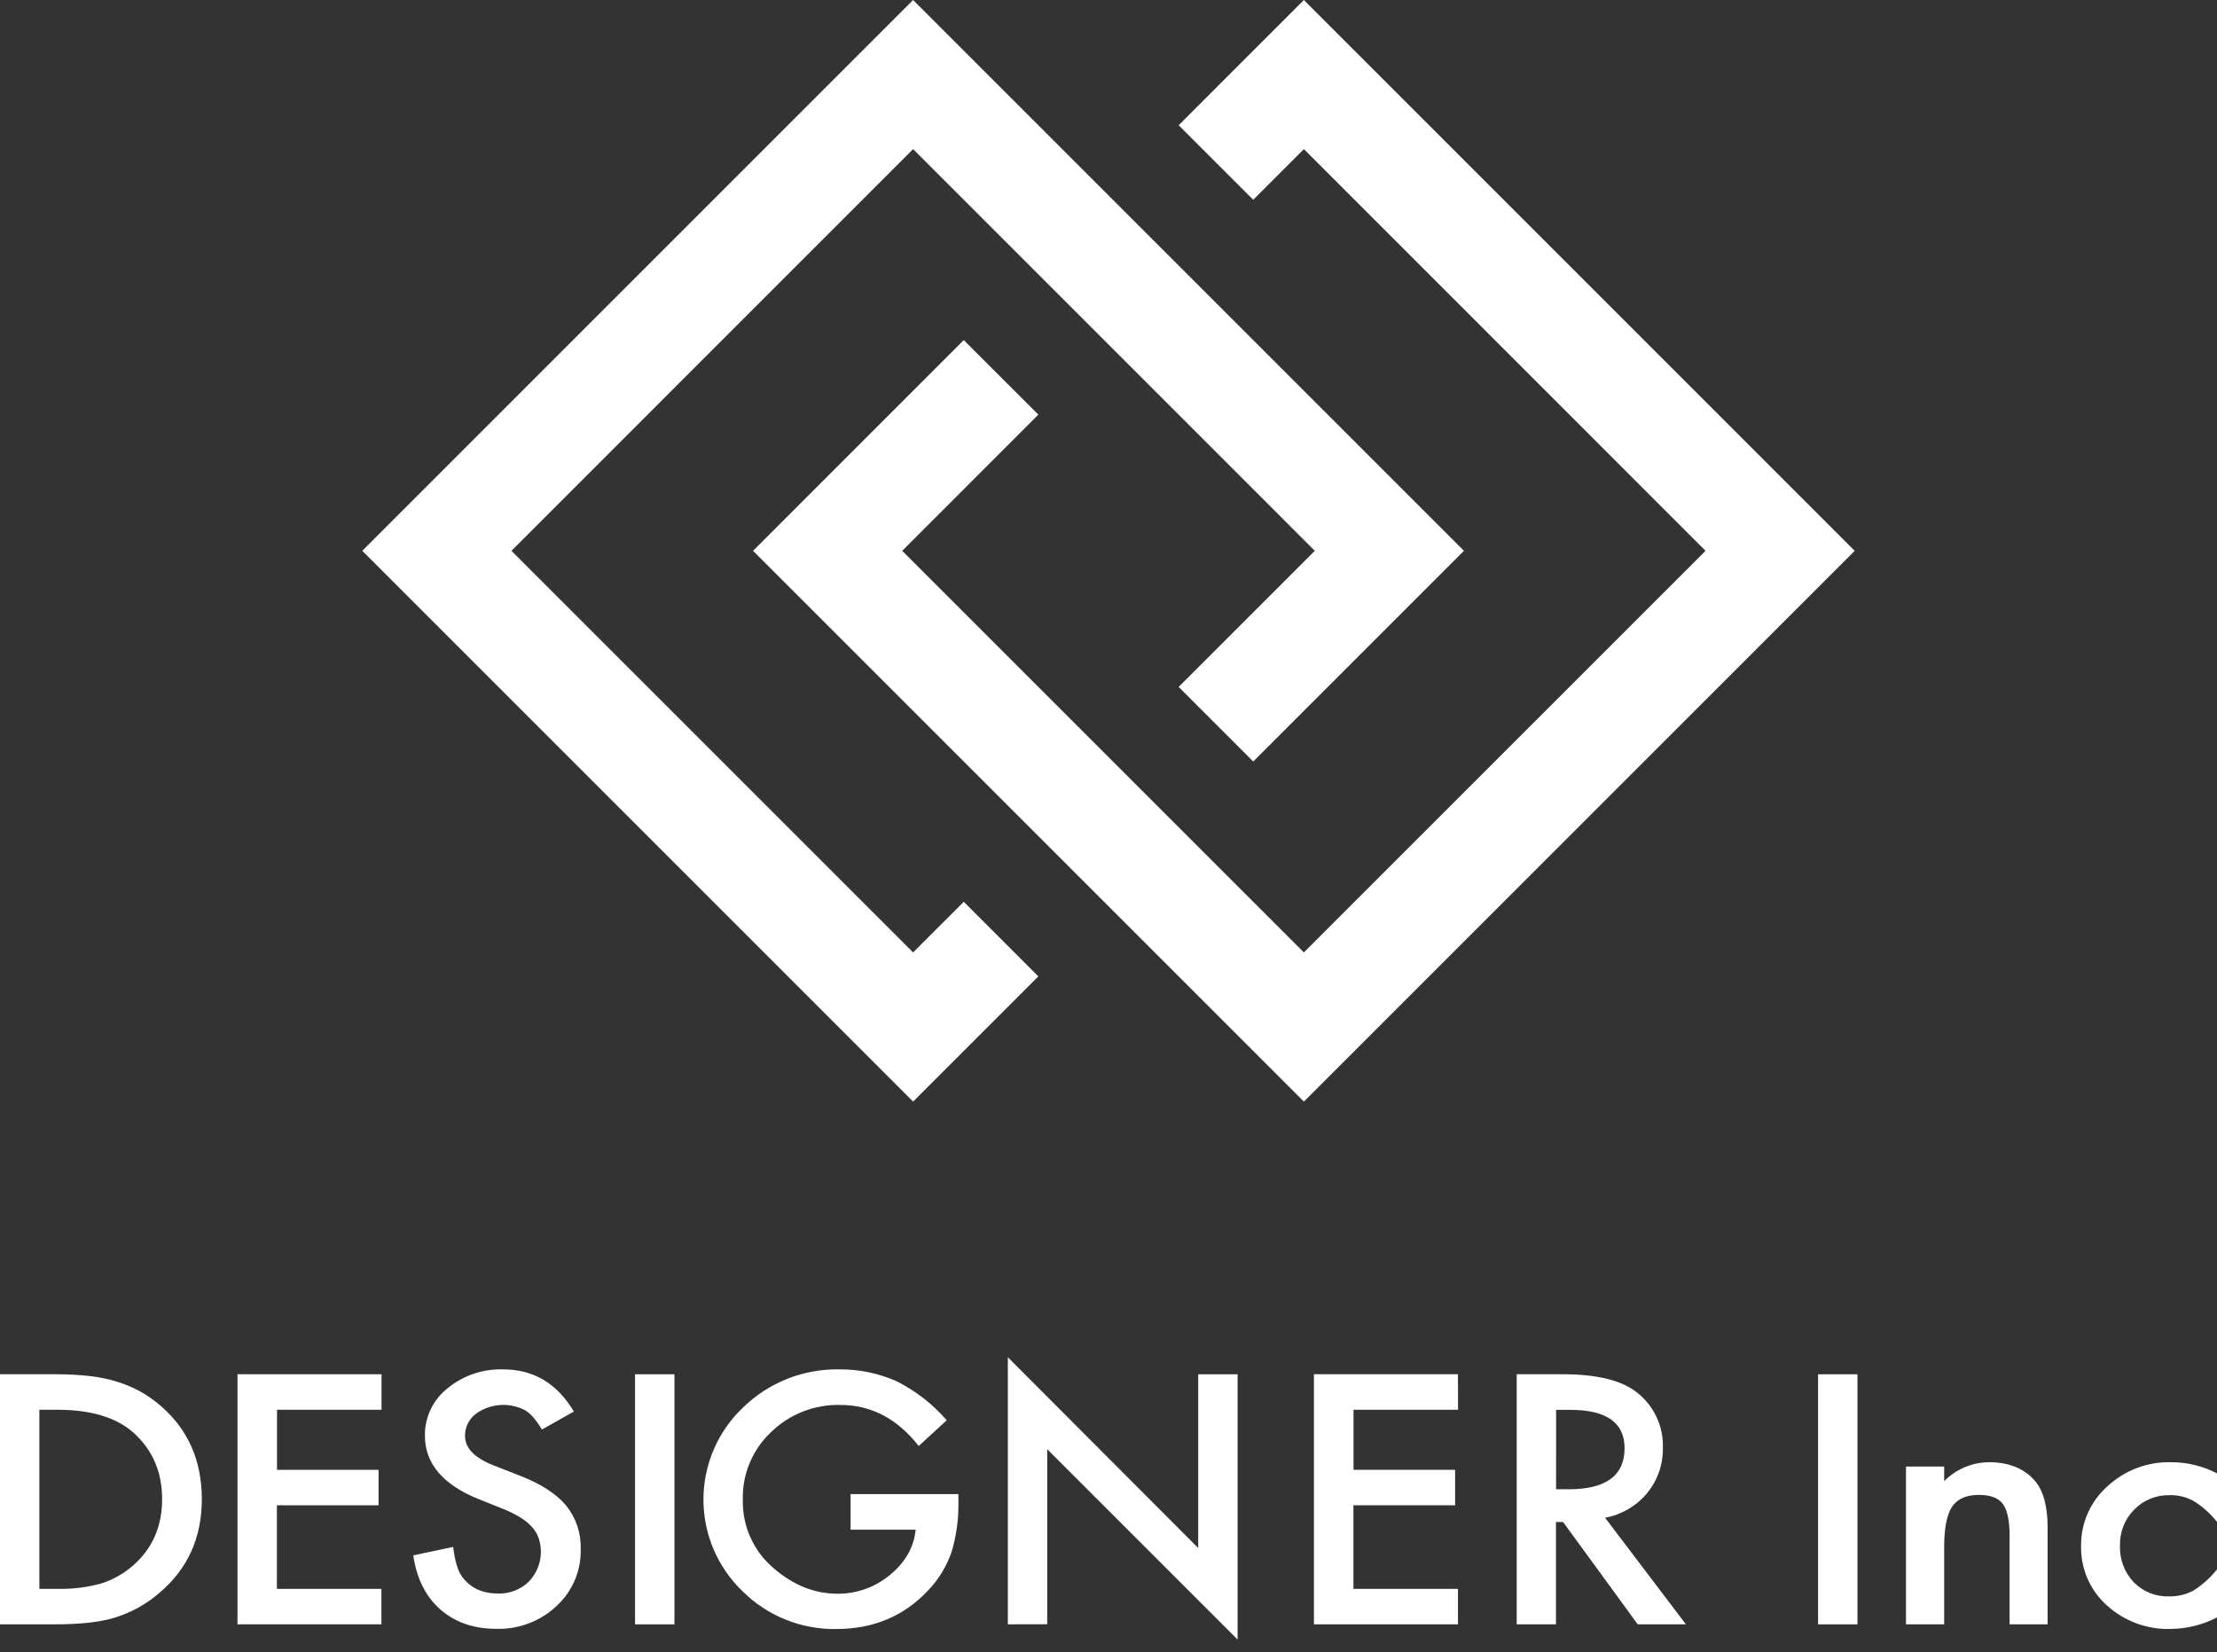
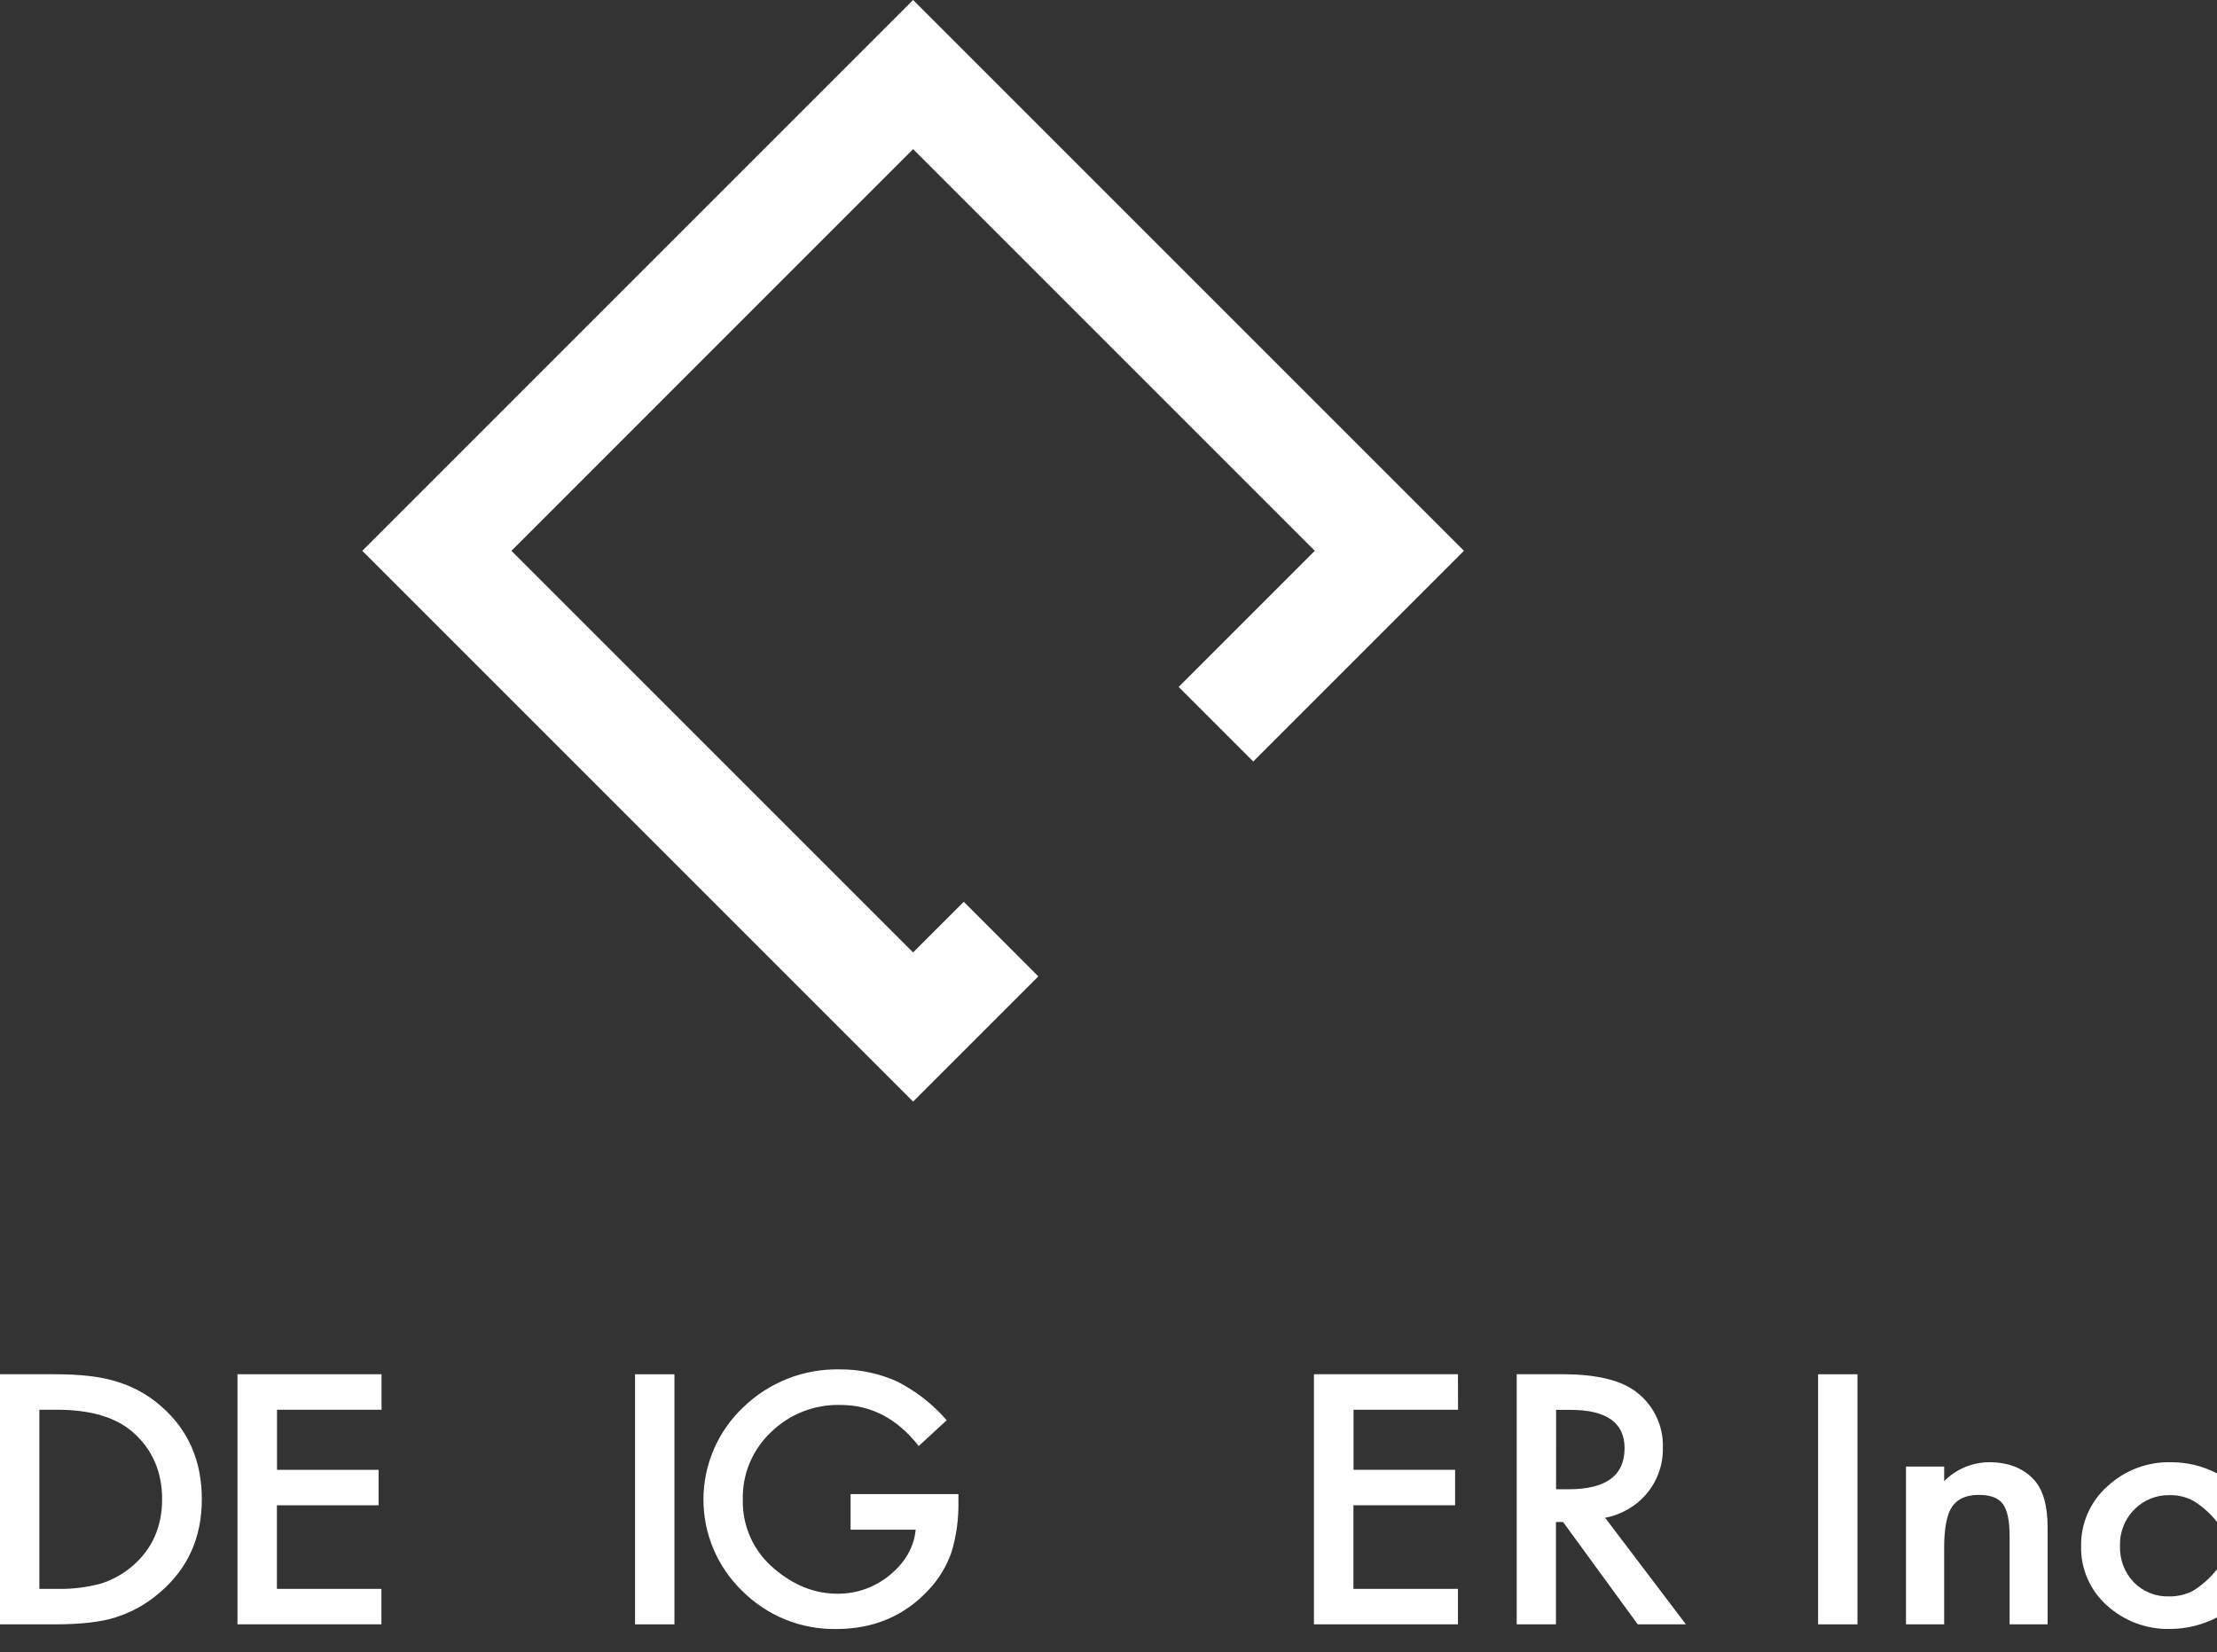
<svg xmlns="http://www.w3.org/2000/svg" width="161" height="120" viewBox="0 0 161 120" fill="none">
  <rect x="0" y="0" width="161" height="120" fill="#333333" stroke="none" />
  <path d="M0 117.967V99.805H3.977C5.885 99.805 7.391 99.985 8.496 100.347C9.689 100.705 10.79 101.319 11.721 102.147C13.678 103.856 14.657 106.103 14.657 108.886C14.657 111.669 13.638 113.928 11.599 115.663C10.664 116.478 9.569 117.091 8.384 117.463C7.336 117.802 5.851 117.971 3.928 117.969L0 117.967ZM2.86 115.392H4.15C5.231 115.418 6.309 115.286 7.352 115.001C8.202 114.728 8.988 114.285 9.661 113.697C11.067 112.467 11.771 110.863 11.773 108.886C11.775 106.909 11.079 105.294 9.686 104.042C8.433 102.936 6.588 102.383 4.15 102.383H2.86V115.392Z" fill="white" />
  <path d="M27.707 102.383H20.117V106.747H27.493V109.322H20.109V115.392H27.699V117.967H17.246V99.805H27.707V102.383Z" fill="white" />
-   <path d="M41.675 102.513L39.355 103.822C38.921 103.099 38.508 102.628 38.116 102.41C37.555 102.122 36.925 101.994 36.297 102.042C35.668 102.09 35.065 102.311 34.554 102.681C34.307 102.867 34.108 103.109 33.972 103.387C33.836 103.665 33.767 103.971 33.771 104.28C33.771 105.166 34.457 105.878 35.831 106.419L37.728 107.162C39.266 107.758 40.391 108.481 41.103 109.33C41.827 110.22 42.206 111.341 42.171 112.488C42.193 113.263 42.049 114.033 41.748 114.747C41.448 115.461 40.998 116.102 40.428 116.627C39.248 117.74 37.675 118.34 36.053 118.295C34.41 118.295 33.055 117.828 31.987 116.896C30.919 115.963 30.26 114.65 30.011 112.957L32.908 112.345C33.039 113.411 33.267 114.148 33.594 114.556C34.185 115.339 35.045 115.73 36.172 115.73C36.581 115.743 36.989 115.674 37.37 115.527C37.752 115.38 38.1 115.158 38.395 114.874C38.792 114.465 39.07 113.956 39.198 113.402C39.327 112.847 39.301 112.268 39.124 111.726C39.02 111.427 38.858 111.151 38.647 110.913C38.401 110.642 38.117 110.408 37.804 110.219C37.414 109.978 37.005 109.771 36.579 109.601L34.749 108.872C32.156 107.82 30.858 106.284 30.857 104.264C30.848 103.607 30.99 102.957 31.272 102.363C31.554 101.77 31.968 101.249 32.483 100.84C33.623 99.896 35.07 99.403 36.549 99.452C38.748 99.452 40.457 100.472 41.675 102.513Z" fill="white" />
  <path d="M48.978 99.807V117.969H46.118V99.807H48.978Z" fill="white" />
  <path d="M61.77 108.509H69.601V109.11C69.621 110.336 69.451 111.558 69.097 112.732C68.743 113.748 68.179 114.679 67.441 115.462C65.682 117.359 63.444 118.308 60.726 118.308C59.464 118.328 58.211 118.095 57.041 117.622C55.871 117.149 54.807 116.445 53.914 115.554C53.015 114.69 52.301 113.653 51.814 112.505C51.328 111.357 51.08 110.122 51.084 108.875C51.089 107.628 51.346 106.395 51.841 105.251C52.336 104.106 53.058 103.074 53.963 102.217C54.891 101.313 55.99 100.603 57.195 100.128C58.401 99.654 59.689 99.424 60.984 99.452C62.414 99.442 63.829 99.74 65.134 100.325C66.512 101.021 67.741 101.98 68.753 103.147L66.717 105.017C65.161 103.029 63.264 102.035 61.024 102.035C60.093 102.011 59.167 102.174 58.3 102.516C57.433 102.857 56.644 103.369 55.98 104.022C55.315 104.65 54.791 105.411 54.44 106.255C54.089 107.099 53.92 108.007 53.944 108.921C53.922 109.871 54.115 110.814 54.508 111.68C54.902 112.545 55.485 113.311 56.215 113.919C57.631 115.137 59.167 115.745 60.824 115.744C62.209 115.754 63.554 115.274 64.619 114.388C65.741 113.47 66.367 112.372 66.497 111.095H61.77V108.509Z" fill="white" />
-   <path d="M73.19 117.967V98.571L87.015 112.426V99.807H89.875V119.073L76.05 105.248V117.961L73.19 117.967Z" fill="white" />
  <path d="M105.885 102.383H98.295V106.747H105.671V109.322H98.287V115.392H105.877V117.967H95.419V99.805H105.877L105.885 102.383Z" fill="white" />
  <path d="M116.563 110.228L122.431 117.967H118.932L113.51 110.534H112.995V117.967H110.144V99.805H113.494C115.999 99.805 117.806 100.256 118.916 101.16C119.511 101.633 119.988 102.239 120.308 102.929C120.628 103.619 120.783 104.374 120.759 105.134C120.786 106.343 120.376 107.521 119.604 108.452C118.828 109.38 117.752 110.008 116.563 110.228V110.228ZM113.003 108.159H113.912C116.622 108.159 117.978 107.165 117.978 105.177C117.978 103.32 116.66 102.391 114.025 102.391H113.006L113.003 108.159Z" fill="white" />
  <path d="M134.89 99.807V117.969H132.03V99.807H134.89Z" fill="white" />
  <path d="M138.414 106.511H141.187V107.568C142.047 106.698 143.217 106.204 144.44 106.194C145.832 106.194 146.916 106.613 147.693 107.452C148.363 108.164 148.699 109.328 148.699 110.946V117.967H145.939V111.567C145.939 110.439 145.774 109.669 145.448 109.227C145.123 108.785 144.546 108.568 143.703 108.568C142.787 108.568 142.137 108.859 141.754 109.439C141.371 110.019 141.182 111.019 141.187 112.439V117.967H138.414V106.511Z" fill="white" />
  <path d="M161 107.005V110.528C160.527 109.93 159.953 109.417 159.306 109.013C158.777 108.719 158.179 108.572 157.574 108.588C157.093 108.574 156.615 108.66 156.169 108.841C155.724 109.022 155.32 109.293 154.985 109.637C154.645 109.981 154.378 110.391 154.201 110.842C154.024 111.292 153.94 111.774 153.955 112.258C153.936 112.743 154.015 113.226 154.185 113.68C154.355 114.135 154.614 114.55 154.947 114.904C155.279 115.245 155.679 115.514 156.121 115.692C156.563 115.871 157.038 115.955 157.514 115.939C158.124 115.952 158.727 115.811 159.268 115.527C159.929 115.112 160.515 114.588 161 113.977V117.468C159.959 118.006 158.807 118.292 157.636 118.303C155.925 118.355 154.261 117.739 152.995 116.587C152.393 116.048 151.915 115.385 151.593 114.644C151.272 113.903 151.113 113.101 151.13 112.293C151.117 111.476 151.279 110.666 151.607 109.918C151.934 109.17 152.419 108.5 153.028 107.956C154.284 106.783 155.95 106.15 157.668 106.194C158.828 106.191 159.971 106.469 161 107.005Z" fill="white" />
  <path d="M26.308 40.003L66.31 0L106.313 40.003L91.011 55.305L85.595 49.889L95.481 40.003L66.31 10.829L37.142 40.003L66.31 69.17L69.989 65.492L75.405 70.911L66.31 80.003L26.308 40.003Z" fill="white" />
-   <path d="M54.687 40.003L69.989 24.7L75.405 30.114L65.521 40.003L94.689 69.17L123.857 40.003L94.689 10.829L91.011 14.508L85.595 9.095L94.689 0L134.689 40.003L94.689 80.003L54.687 40.003Z" fill="white" />
</svg>